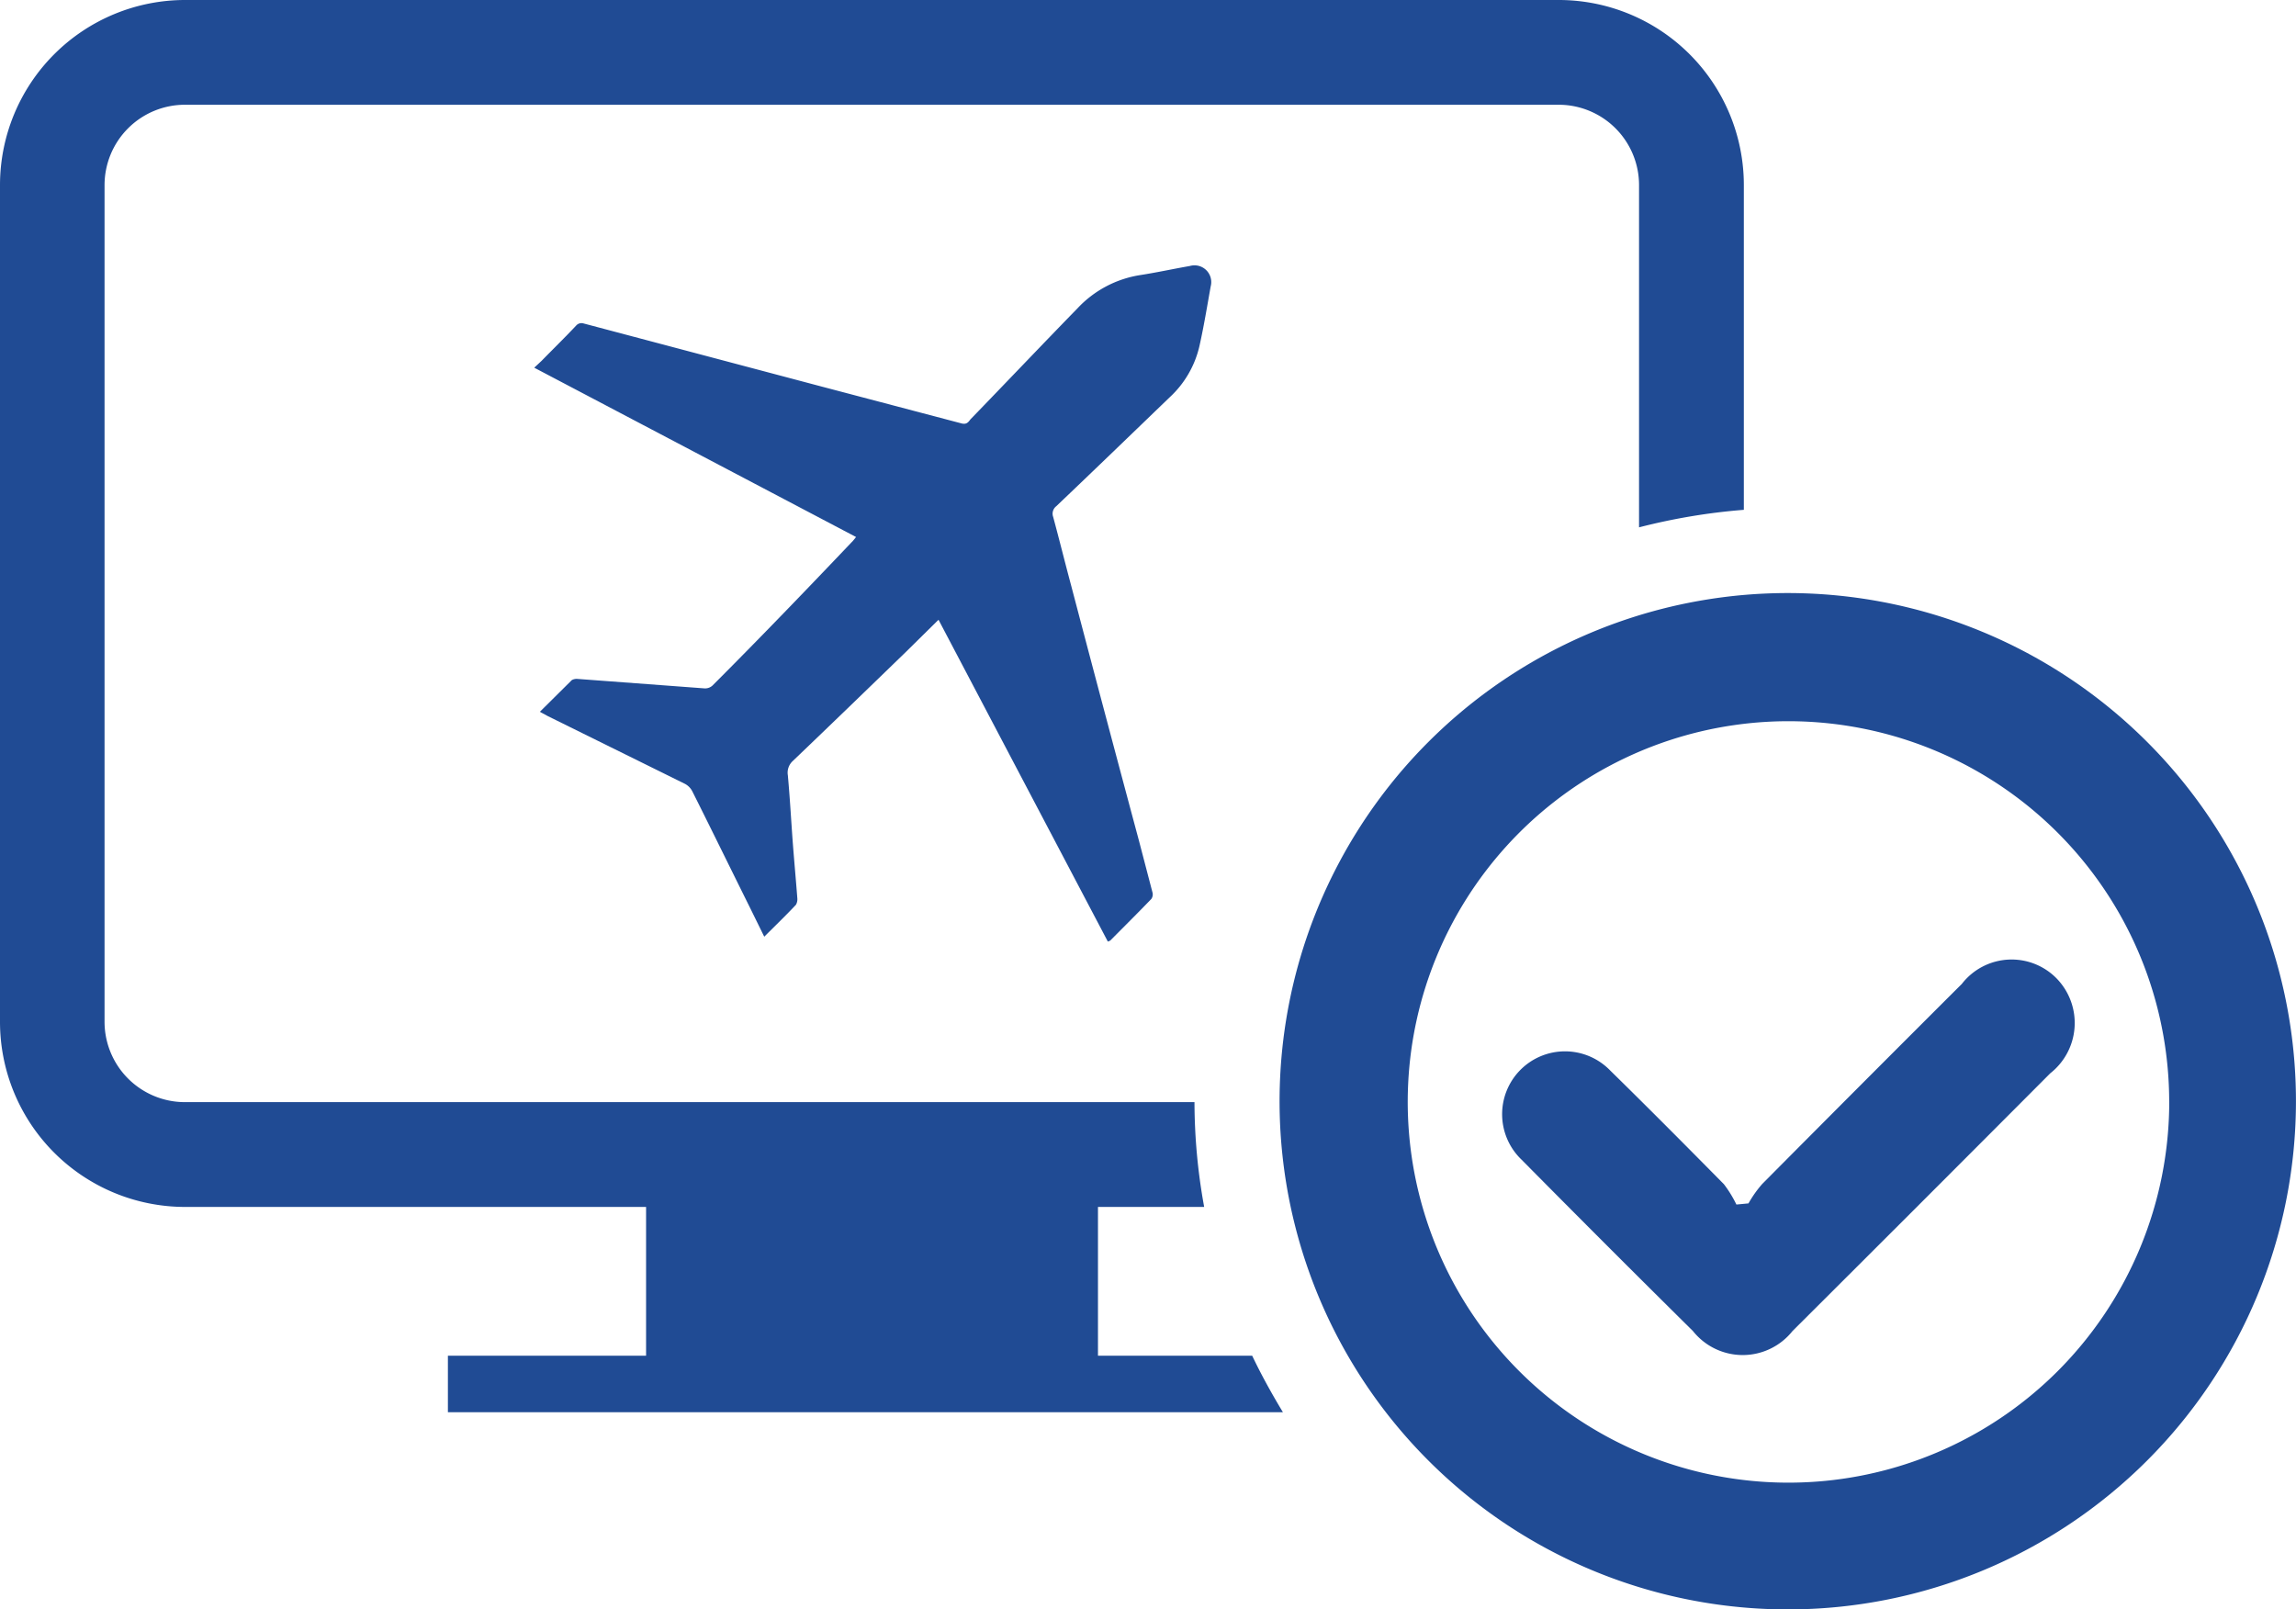
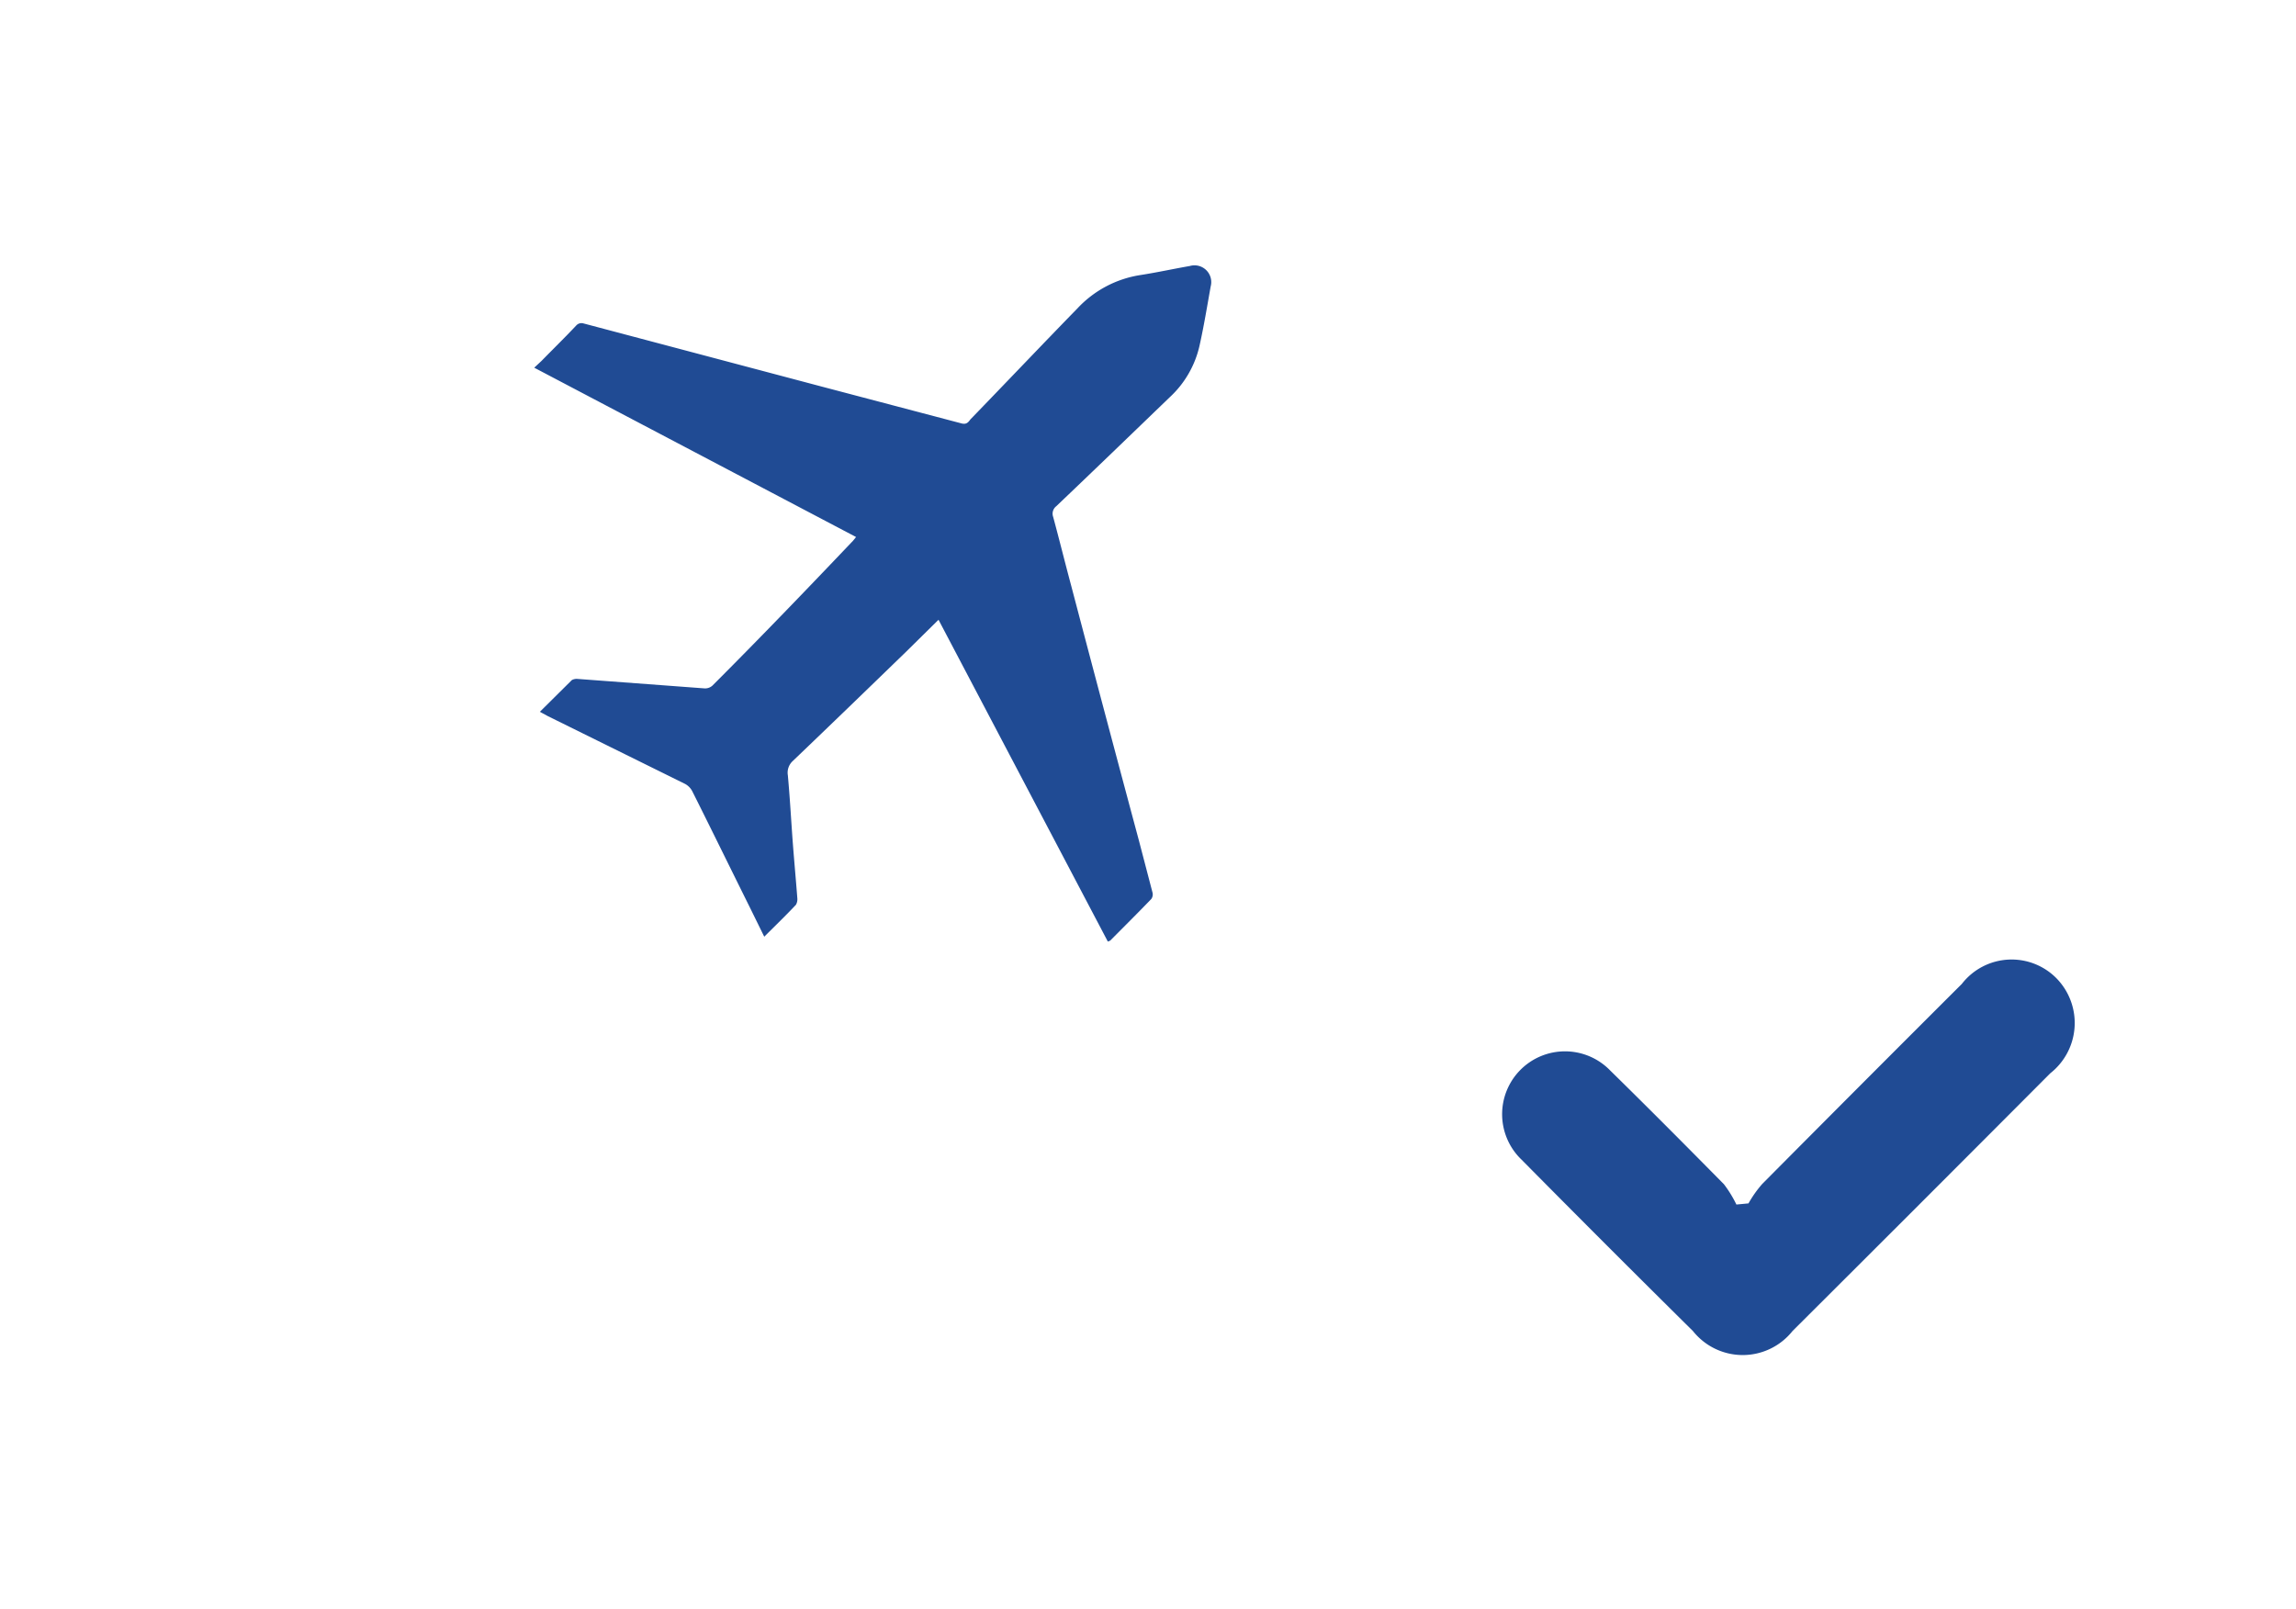
<svg xmlns="http://www.w3.org/2000/svg" width="46.007" height="32.25" viewBox="0 0 46.007 32.25">
  <g id="check-in" transform="translate(-0.001 -0.001)">
    <path id="Path_227" data-name="Path 227" d="M121.76,109.628l-3.393-6.449-.649.64c-.753.73-1.512,1.464-2.27,2.189a.317.317,0,0,0-.1.289c.043.474.066.91.1,1.365.028.365.062.734.09,1.1a.223.223,0,0,1-.028.128c-.2.213-.412.417-.635.64l-.289-.588c-.384-.772-.763-1.549-1.151-2.322a.351.351,0,0,0-.147-.152l-2.753-1.36-.156-.085.64-.635a.2.2,0,0,1,.109-.024l2.549.19a.218.218,0,0,0,.161-.057c.948-.948,1.9-1.938,2.815-2.9l.062-.076-6.449-3.393.147-.137c.232-.237.474-.474.692-.706a.142.142,0,0,1,.152-.043l4.772,1.265,2.786.734c.095.028.137,0,.19-.076.716-.739,1.422-1.483,2.147-2.227a2.179,2.179,0,0,1,1.27-.668c.332-.052.654-.123.981-.18a.336.336,0,0,1,.417.412c-.071.4-.137.8-.223,1.185A2.009,2.009,0,0,1,123,98.72c-.758.73-1.512,1.459-2.274,2.184a.189.189,0,0,0-.062.213c.128.474.237.915.36,1.374q.673,2.559,1.36,5.118l.27,1.033a.156.156,0,0,1-.024.133c-.27.28-.55.559-.824.834Z" transform="translate(-99.56 -90.759)" fill="#204b94" />
-     <path id="Path_228" data-name="Path 228" d="M96.655,112.026v1.133h16.732c-.223-.37-.431-.744-.616-1.133h-3.09v-2.981h2.128a11.767,11.767,0,0,1-.194-2.1H91.386a1.611,1.611,0,0,1-1.611-1.606V88.57a1.611,1.611,0,0,1,1.611-1.611h27.531a1.611,1.611,0,0,1,1.606,1.611v6.857a12.288,12.288,0,0,1,2.1-.351V88.57a3.71,3.71,0,0,0-3.706-3.71H91.386a3.71,3.71,0,0,0-3.706,3.71v16.77a3.71,3.71,0,0,0,3.706,3.705h9.24v2.981Z" transform="translate(-87.679 -84.859)" fill="#204b94" />
-     <path id="Path_229" data-name="Path 229" d="M151.968,130.306a10.183,10.183,0,1,1,10.188-10.174A10.183,10.183,0,0,1,151.968,130.306Zm7.648-10.183a7.629,7.629,0,1,0-2.24,5.414A7.643,7.643,0,0,0,159.617,120.123Z" transform="translate(-116.149 -98.055)" fill="#204b94" />
    <path id="Path_230" data-name="Path 230" d="M156.128,130.325a2.3,2.3,0,0,1,.275-.389q2-2.014,4-4.009a1.262,1.262,0,0,1,1.9-.109,1.281,1.281,0,0,1-.128,1.9q-2.578,2.587-5.165,5.165a1.275,1.275,0,0,1-1.995,0q-1.725-1.706-3.431-3.431a1.26,1.26,0,1,1,1.772-1.791c.768.753,1.526,1.516,2.279,2.279a2.369,2.369,0,0,1,.251.408Z" transform="translate(-121.091 -106.21)" fill="#204b94" />
  </g>
</svg>